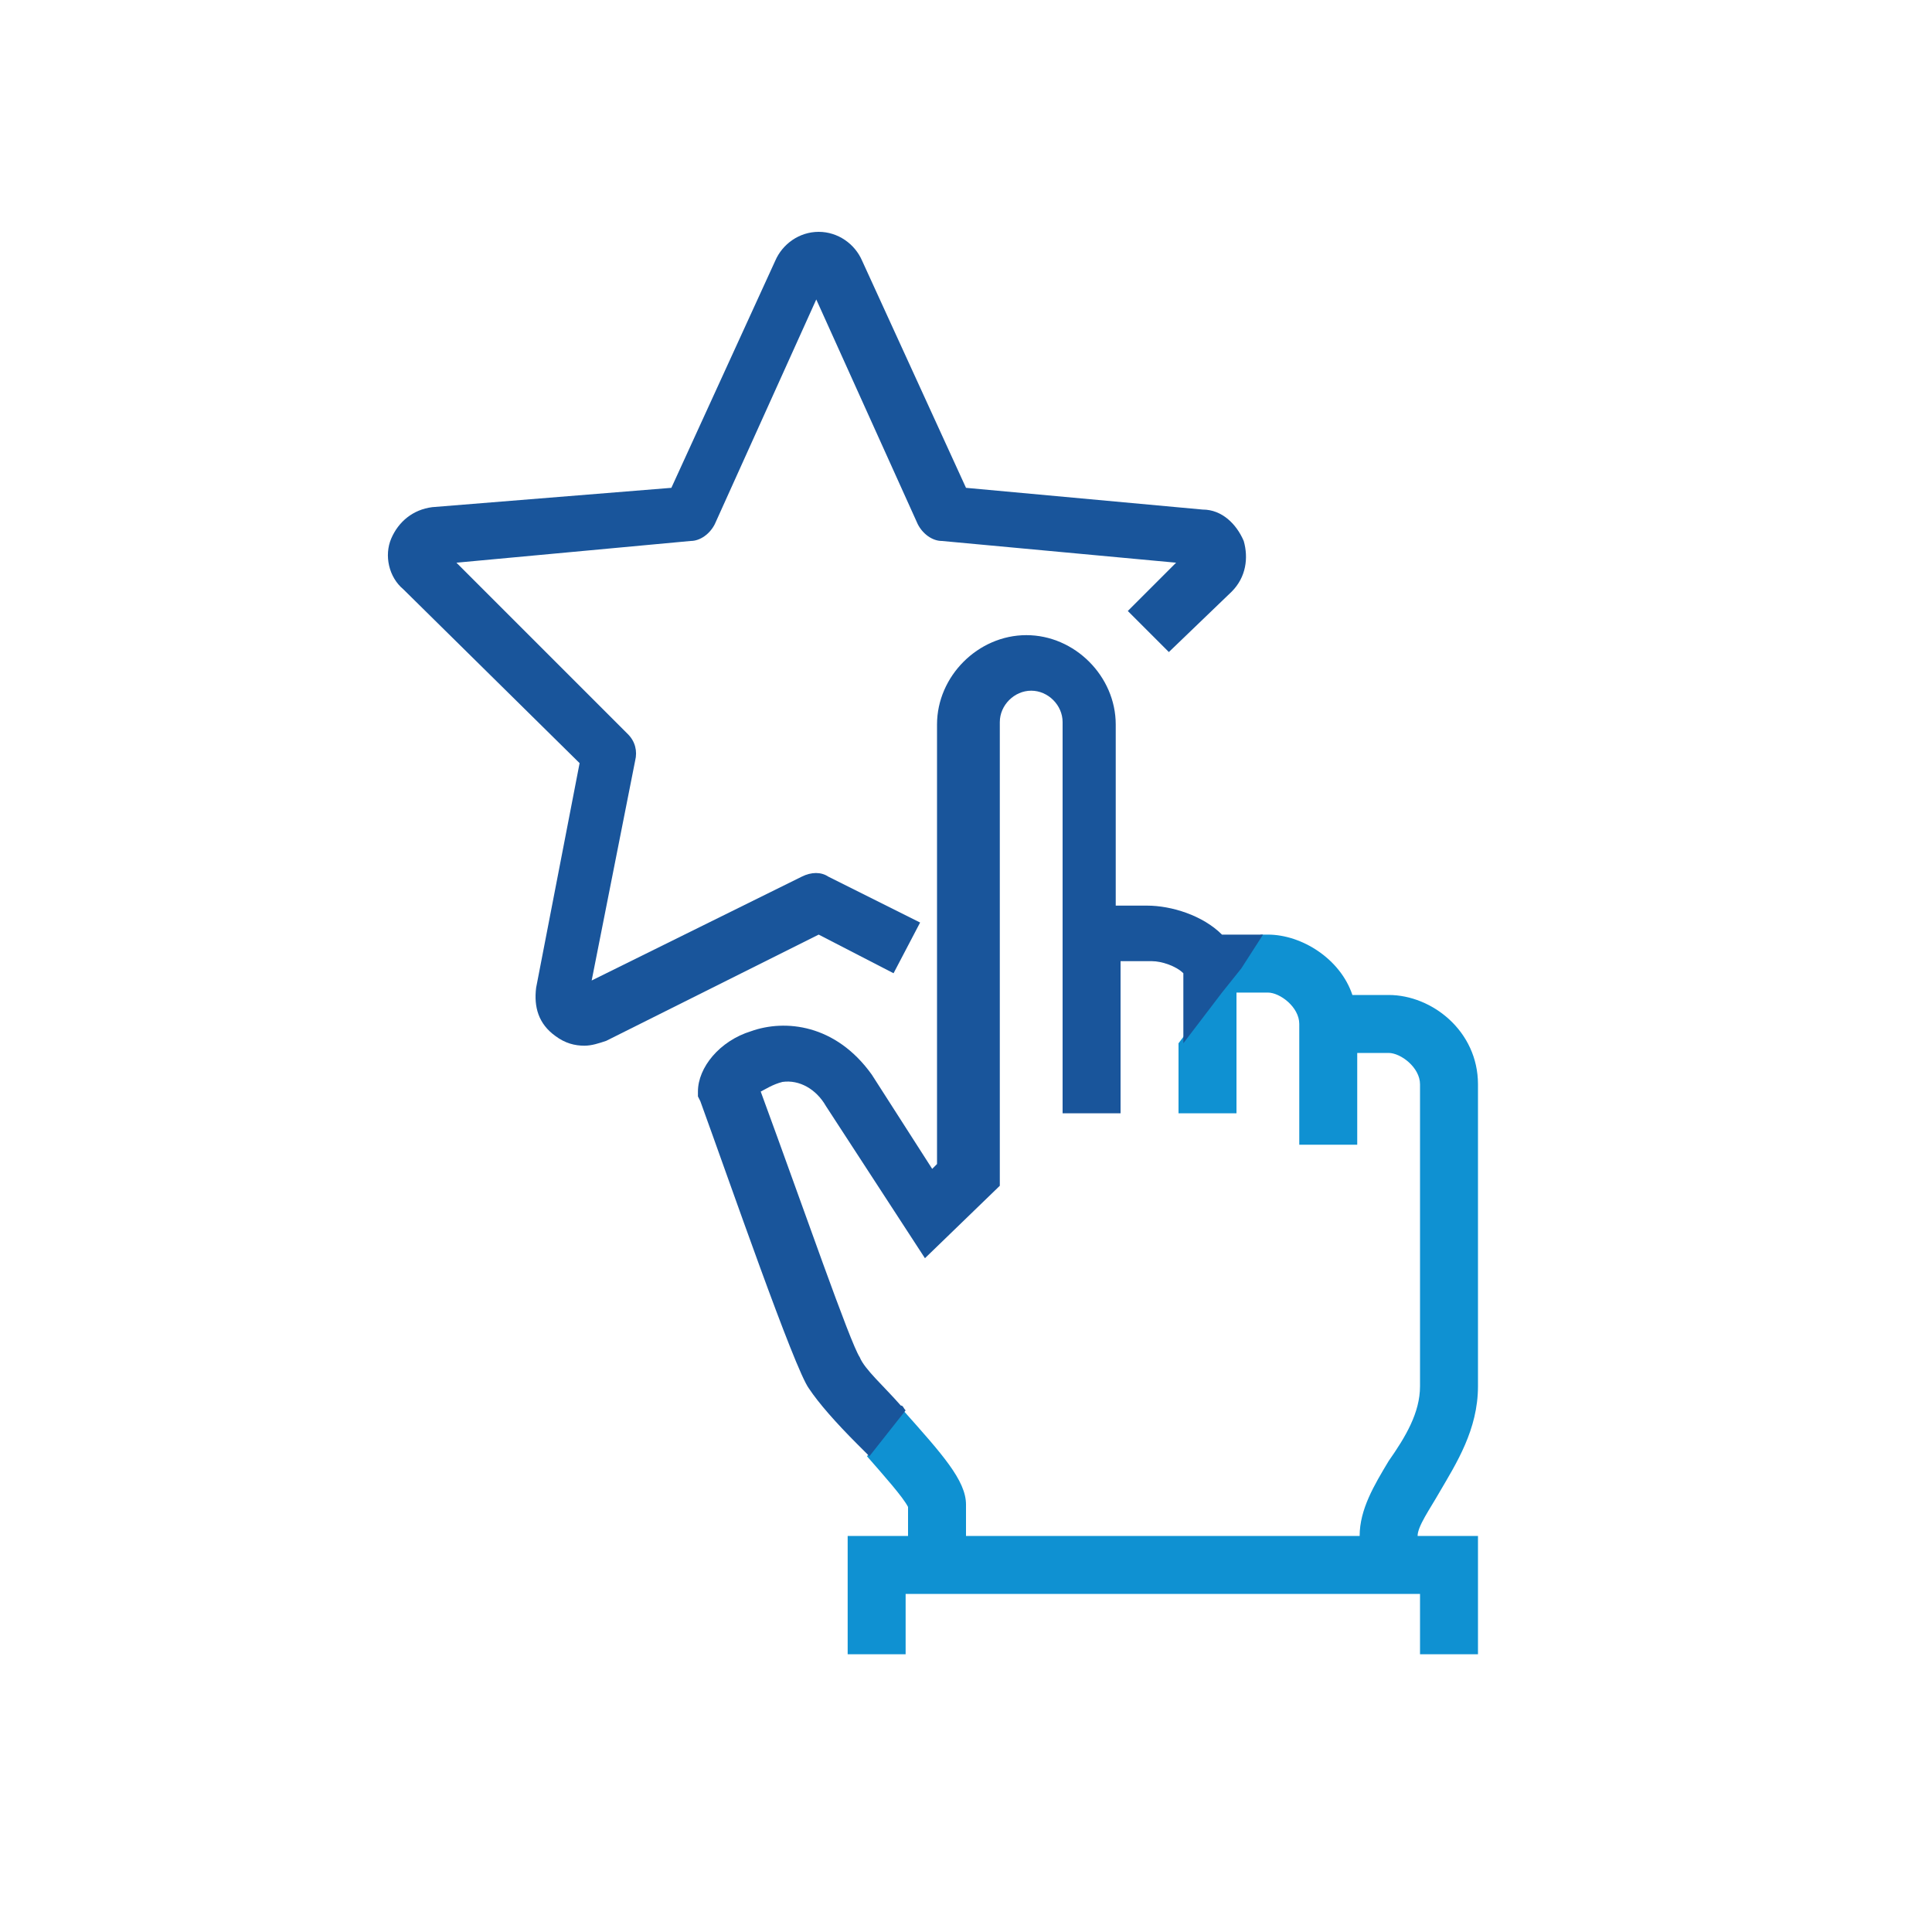
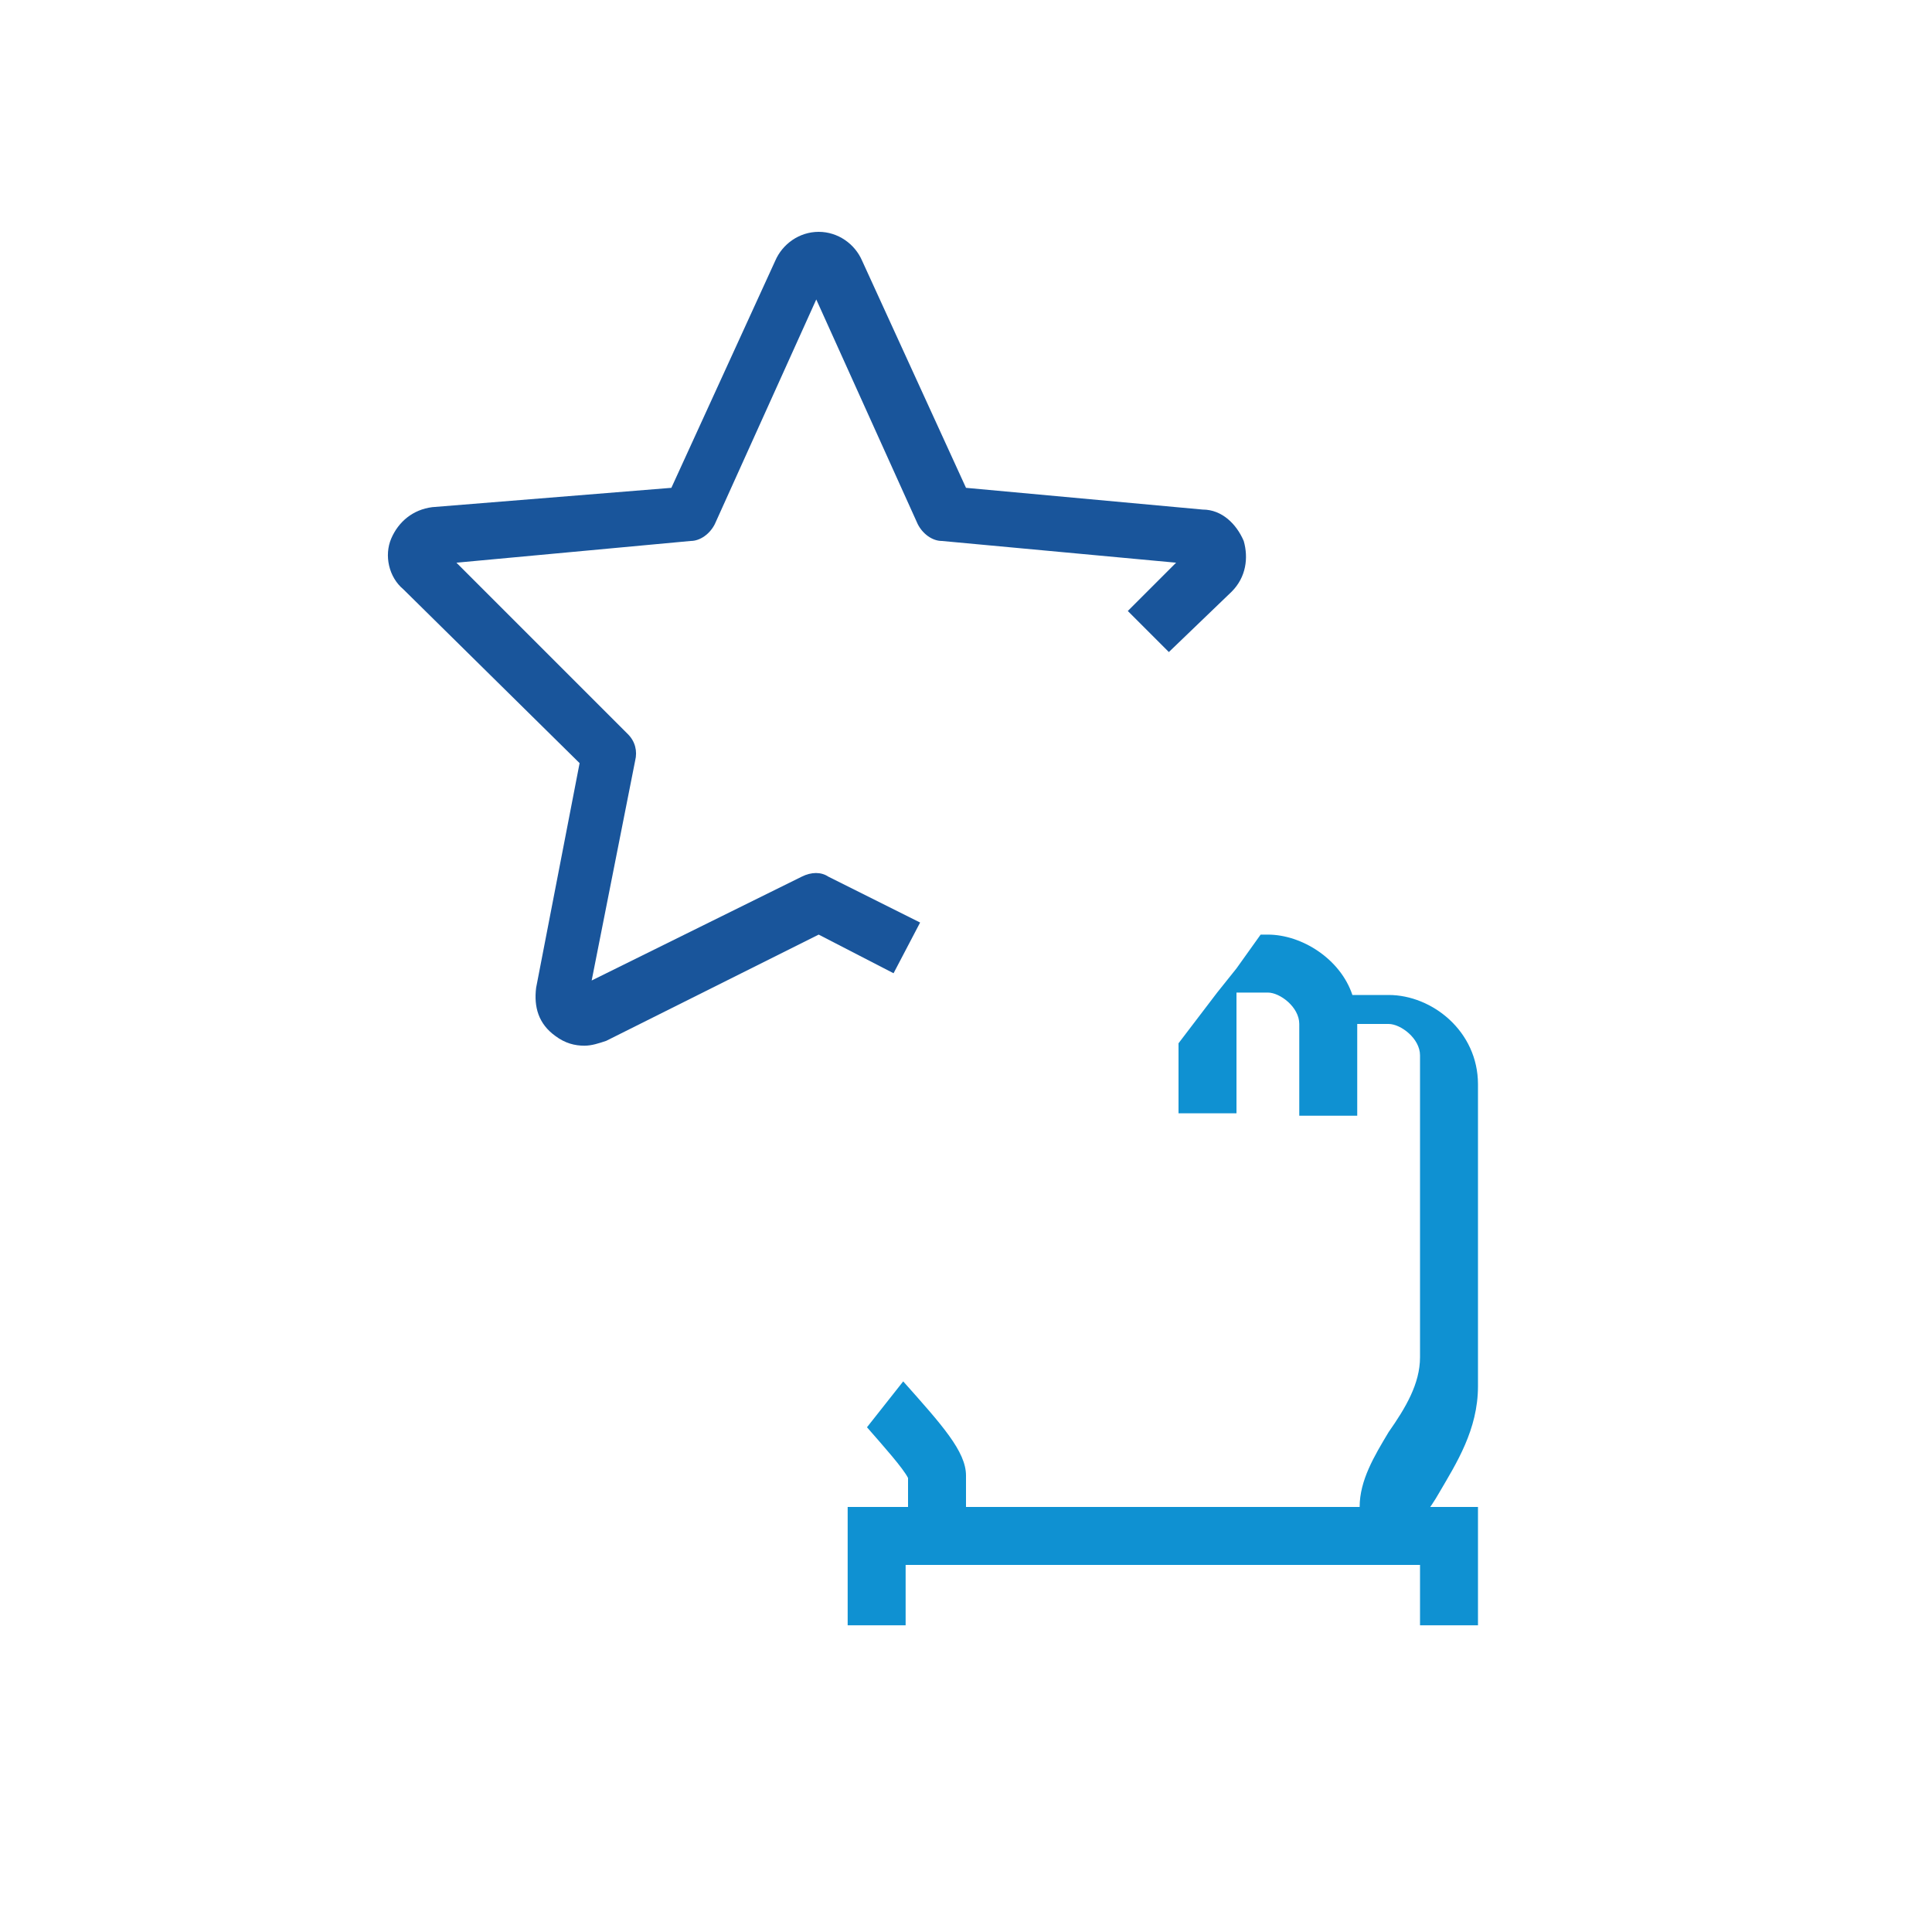
<svg xmlns="http://www.w3.org/2000/svg" version="1.1" id="Calque_1" x="0px" y="0px" viewBox="0 0 80 80" style="enable-background:new 0 0 80 80;" xml:space="preserve">
  <style type="text/css">
	.st0{fill:#0F91D2;}
	.st1{fill:#19559B;}
</style>
  <g>
-     <path class="st0" d="M59.6,61.8c0.7-1.2,1.6-2.6,1.6-4.4V44.9c0-2.2-1.9-3.7-3.7-3.7H56c-0.5-1.5-2.1-2.5-3.5-2.5h-0.3l-1,1.4   l-0.8,1l-1.6,2.1v2.9h2.4v-5h1.3c0.5,0,1.3,0.6,1.3,1.3v1.2v3.8h2.4v-3.8h1.3c0.5,0,1.3,0.6,1.3,1.3v12.5c0,1.1-0.6,2.1-1.3,3.1   c-0.6,1-1.2,2-1.2,3.1l0.1,0H40v-1.3c0-1-1-2.1-2.6-3.9l-1.5,1.9c0.7,0.8,1.5,1.7,1.7,2.1v1.2h-2.5v4.9h2.4v-2.5h21.3v2.5h2.4v-4.9   h-2.5v0C58.7,63.2,59.2,62.5,59.6,61.8z" />
-     <path class="st1" d="M52.3,38.7h-1.7c-0.8-0.8-2.1-1.2-3.1-1.2h-1.3v-7.5c0-2-1.7-3.7-3.7-3.7s-3.7,1.7-3.7,3.7v18.2l-0.2,0.2   l-2.5-3.9c-1.5-2.1-3.6-2.3-5-1.8c-1.3,0.4-2.2,1.5-2.2,2.5v0.2l0.1,0.2c1.2,3.3,3.9,11.1,4.5,11.9c0.4,0.6,1.1,1.4,2,2.3   c0.2,0.2,0.3,0.3,0.5,0.5l1.5-1.9c-0.1-0.1-0.1-0.2-0.2-0.2c-0.7-0.8-1.5-1.5-1.7-2c-0.4-0.6-2.3-6.1-4.1-11   c0.2-0.1,0.5-0.3,0.9-0.4c0.7-0.1,1.4,0.3,1.8,1l4.1,6.3l3.1-3V29.9c0-0.7,0.6-1.3,1.3-1.3s1.3,0.6,1.3,1.3v16.2h2.4v-6.3h1.3   c0.4,0,1,0.2,1.3,0.5v2.9l1.6-2.1l0,0l0.8-1L52.3,38.7z" />
+     <path class="st0" d="M59.6,61.8c0.7-1.2,1.6-2.6,1.6-4.4V44.9c0-2.2-1.9-3.7-3.7-3.7H56c-0.5-1.5-2.1-2.5-3.5-2.5h-0.3l-1,1.4   l-0.8,1l-1.6,2.1v2.9h2.4v-5h1.3c0.5,0,1.3,0.6,1.3,1.3v3.8h2.4v-3.8h1.3c0.5,0,1.3,0.6,1.3,1.3v12.5c0,1.1-0.6,2.1-1.3,3.1   c-0.6,1-1.2,2-1.2,3.1l0.1,0H40v-1.3c0-1-1-2.1-2.6-3.9l-1.5,1.9c0.7,0.8,1.5,1.7,1.7,2.1v1.2h-2.5v4.9h2.4v-2.5h21.3v2.5h2.4v-4.9   h-2.5v0C58.7,63.2,59.2,62.5,59.6,61.8z" />
    <path class="st1" d="M37,40.3l1.1-2.1l-3.8-1.9c-0.3-0.2-0.7-0.2-1.1,0l-8.7,4.3l1.8-9.1c0.1-0.4,0-0.8-0.3-1.1l-7.1-7.1l9.7-0.9   c0.4,0,0.8-0.3,1-0.7l4.2-9.3l4.2,9.3c0.2,0.4,0.6,0.7,1,0.7l9.7,0.9l-2,2l1.7,1.7l2.6-2.5c0.6-0.6,0.7-1.4,0.5-2.1   c-0.3-0.7-0.9-1.3-1.7-1.3l-9.8-0.9l-4.3-9.4c-0.3-0.7-1-1.2-1.8-1.2h0c-0.8,0-1.5,0.5-1.8,1.2l-4.3,9.4L17.9,21   c-0.8,0.1-1.4,0.6-1.7,1.3c-0.3,0.7-0.1,1.6,0.5,2.1l7.3,7.2l-1.8,9.3c-0.1,0.8,0.1,1.5,0.8,2c0.4,0.3,0.8,0.4,1.2,0.4   c0.3,0,0.6-0.1,0.9-0.2l8.8-4.4L37,40.3z" />
  </g>
</svg>